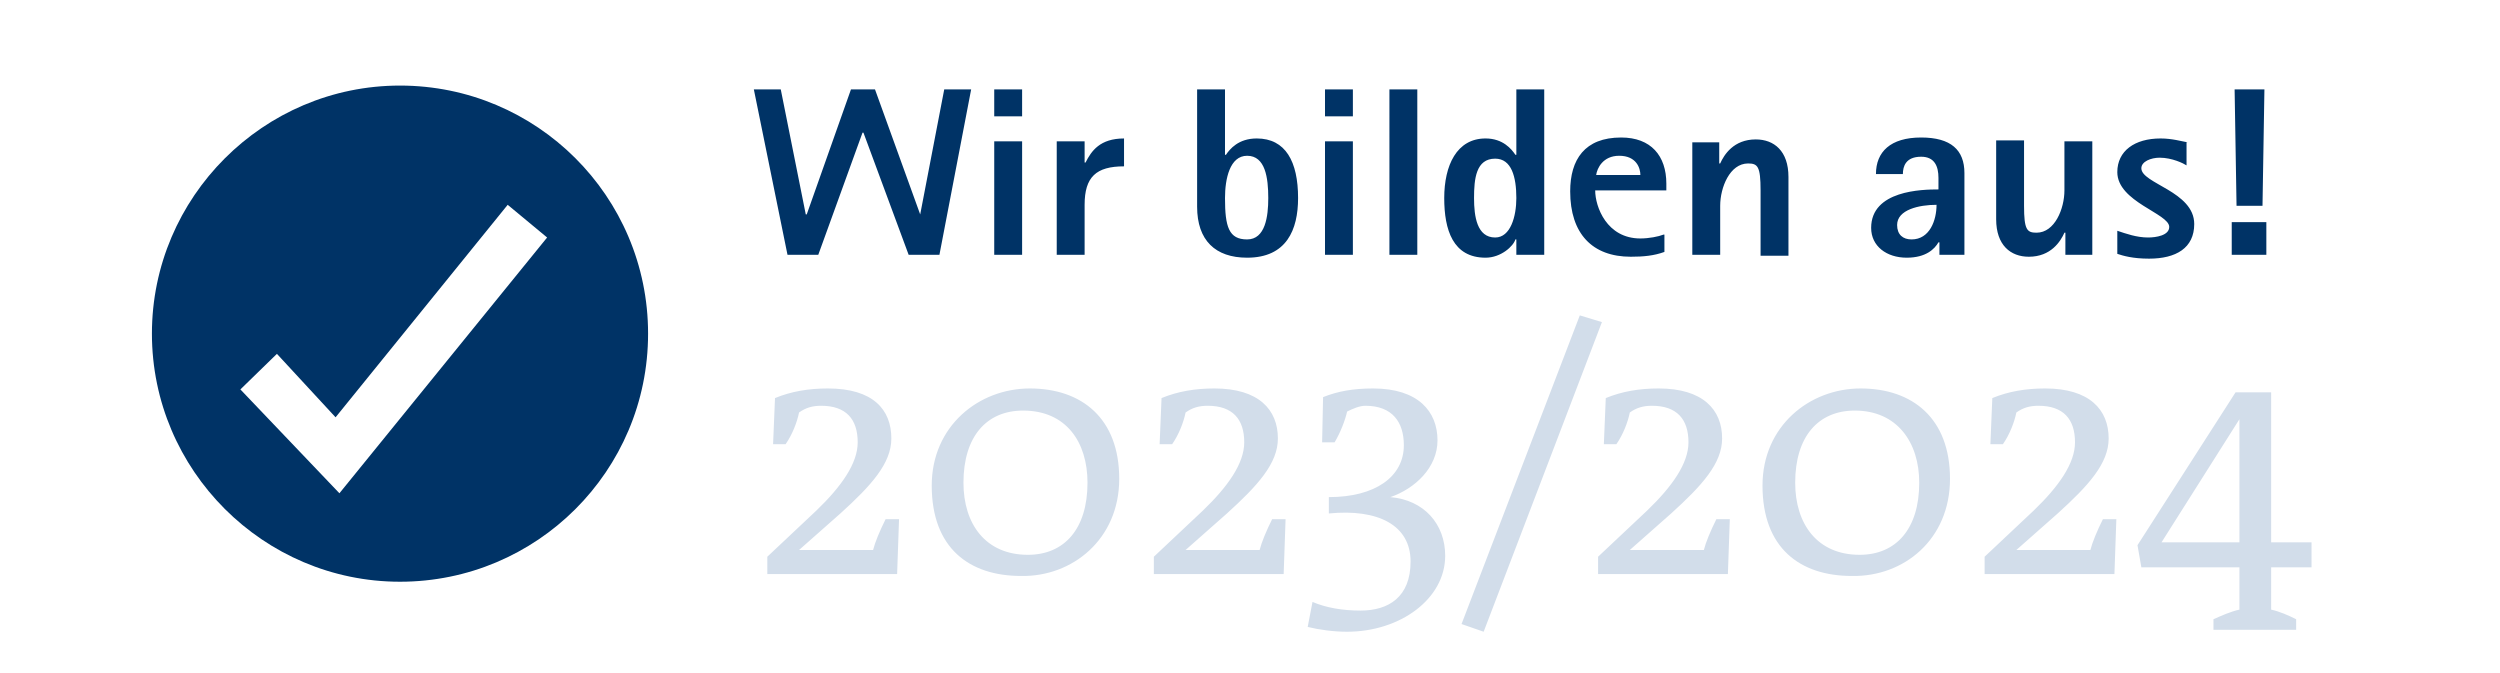
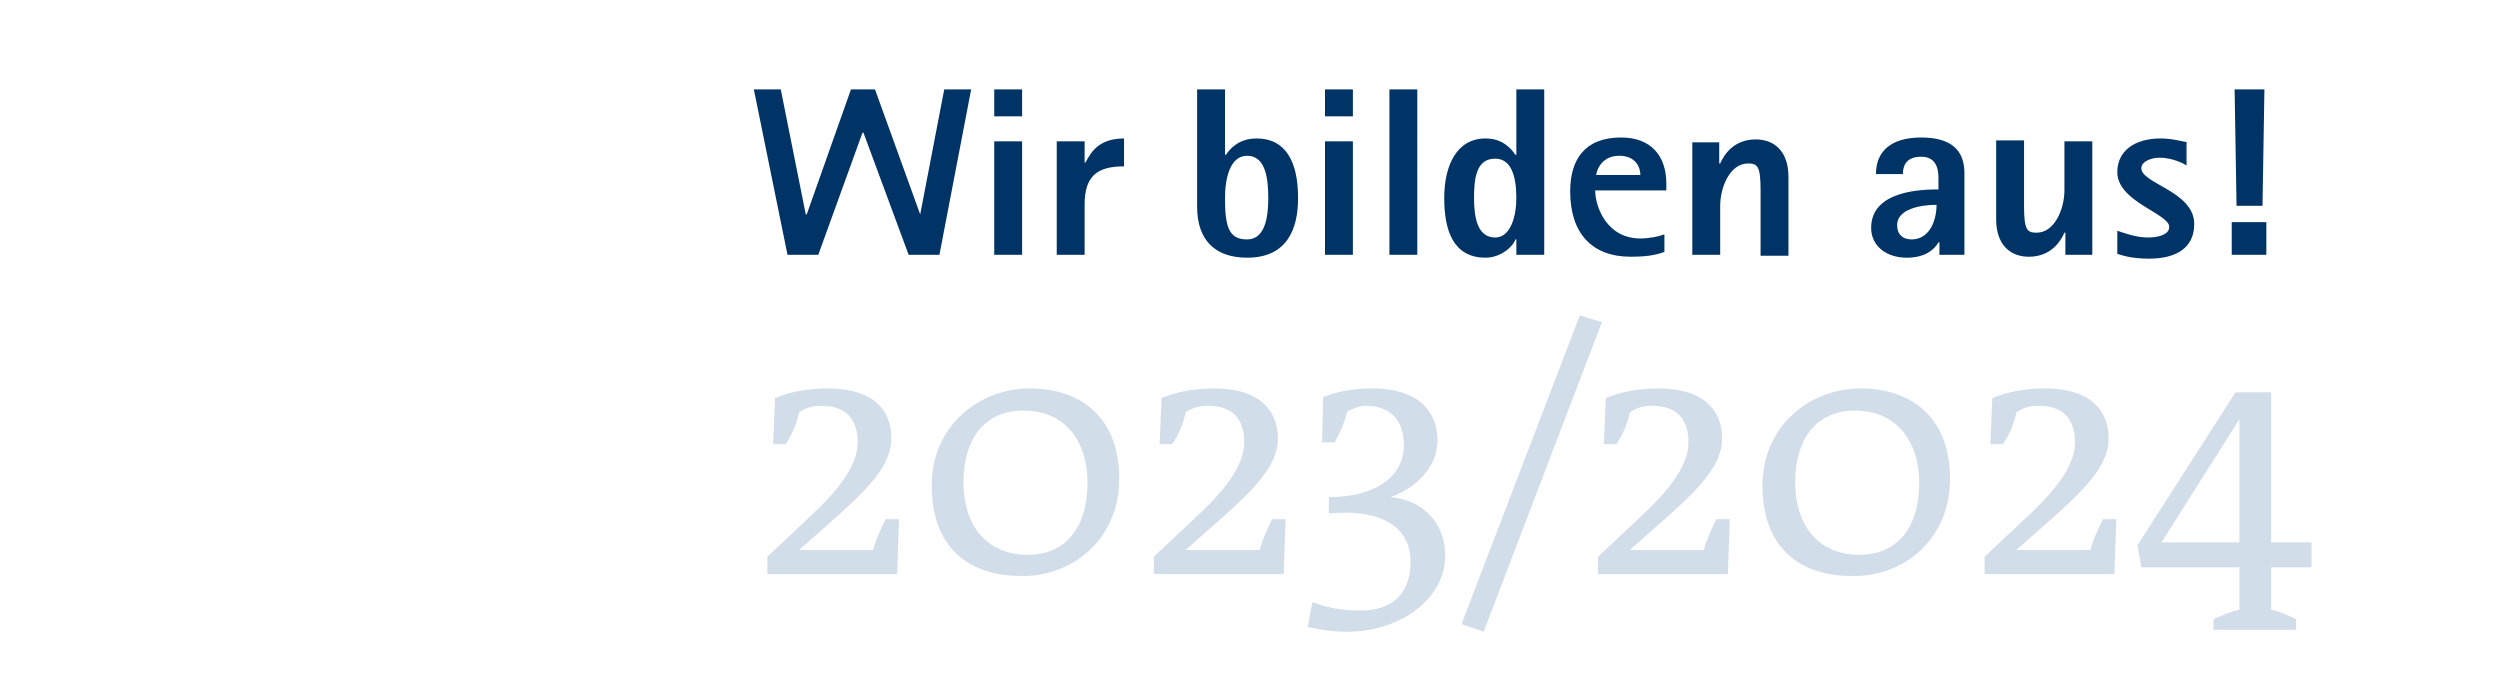
<svg xmlns="http://www.w3.org/2000/svg" version="1.1" id="Ebene_1" x="0px" y="0px" viewBox="0 0 260 70" style="enable-background:new 0 0 260 70;" xml:space="preserve">
  <style type="text/css">
	.st0{fill:#003366;}
	.st1{fill:#D2DDEA;}
</style>
-   <path class="st0" d="M56.9,24.7L35.3,51.3L25,40.5l3.8-3.7l6.1,6.6l17.9-22.1L56.9,24.7z M67.4,34.7c0-14.3-11.6-25.8-25.8-25.8  S15.8,20.5,15.8,34.7s11.6,25.8,25.8,25.8S67.4,49,67.4,34.7" />
  <g>
    <path class="st0" d="M232.6,21.4h2.7l0.2-12.1h-3.1L232.6,21.4z M232.1,26.5h3.6v-3.4h-3.6V26.5z M227.5,14.8   c-0.6-0.1-1.6-0.4-2.8-0.4c-2.7,0-4.5,1.3-4.5,3.5c0,3.1,5.4,4.3,5.4,5.7c0,0.9-1.4,1.1-2.2,1.1c-1.2,0-2.3-0.4-3.2-0.7v2.4   c0.6,0.2,1.6,0.5,3.3,0.5c2.8,0,4.7-1.1,4.7-3.6c0-3.4-5.5-4.2-5.5-5.8c0-0.7,1-1.1,1.9-1.1c1.3,0,2.5,0.6,2.8,0.8V14.8z    M214.7,26.5h2.9V14.7h-2.9v5.1c0,1.9-1,4.4-2.9,4.4c-1,0-1.3-0.3-1.3-2.8v-6.8h-2.9v8.2c0,2.7,1.5,3.9,3.4,3.9   c2.3,0,3.3-1.6,3.7-2.5h0.1V26.5z M197.3,23.4c0-1.6,2.3-2.1,4.1-2.1c0,1.6-0.7,3.6-2.6,3.6C197.9,24.9,197.3,24.4,197.3,23.4    M201.5,26.5h2.8v-8.5c0-2.4-1.4-3.7-4.5-3.7c-3.2,0-4.7,1.5-4.7,3.8h2.8c0-0.8,0.3-1.8,1.9-1.8c1.4,0,1.8,1,1.8,2.2v1.2   c-1.7,0-7,0.1-7,4c0,1.9,1.6,3.1,3.7,3.1c2,0,2.9-0.9,3.3-1.6h0.1V26.5z M176,26.5h2.9v-5.1c0-1.9,1-4.4,2.9-4.4   c1,0,1.3,0.3,1.3,2.8v6.8h2.9v-8.2c0-2.7-1.5-3.9-3.4-3.9c-2.3,0-3.3,1.6-3.7,2.5h-0.1v-2.2H176V26.5z M166,18.2   c0.1-0.7,0.7-2,2.4-2c1.8,0,2.2,1.3,2.2,2H166z M173,24.4c-0.5,0.2-1.5,0.4-2.4,0.4c-3.5,0-4.7-3.3-4.7-5h7.4v-0.7   c0-2.9-1.6-4.8-4.7-4.8c-3.8,0-5.3,2.3-5.3,5.6c0,4.4,2.3,6.8,6.3,6.8c1.3,0,2.4-0.1,3.5-0.5V24.4z M153.3,20.6   c0-2,0.2-4.1,2.2-4.1c1.7,0,2.2,1.9,2.2,4.1c0,1.9-0.6,4.1-2.2,4.1C153.6,24.7,153.3,22.5,153.3,20.6 M157.7,26.5h2.9V9.3h-2.9v6.8   h-0.1c-0.4-0.6-1.3-1.7-3.1-1.7c-3,0-4.3,2.8-4.3,6.2c0,3.3,0.9,6.2,4.3,6.2c1.6,0,2.9-1.2,3.1-1.9h0.1V26.5z M144.5,26.5h2.9V9.3   h-2.9V26.5z M137.8,12.1h2.9V9.3h-2.9V12.1z M137.8,26.5h2.9V14.7h-2.9V26.5z M127.4,20.6c0-2,0.5-4.4,2.3-4.4   c1.9,0,2.2,2.3,2.2,4.4c0,1.9-0.3,4.3-2.2,4.3C127.8,24.9,127.4,23.6,127.4,20.6 M127.4,9.3h-2.9v12.2c0,3.5,1.9,5.3,5.2,5.3   c4.1,0,5.3-2.9,5.3-6.2c0-3.8-1.3-6.2-4.3-6.2c-1.9,0-2.8,1.1-3.2,1.7h-0.1V9.3z M109.9,26.5h2.9v-5.2c0-2.9,1.2-4,4.1-4v-2.9   c-2.5,0-3.4,1.3-4,2.5h-0.1v-2.2h-2.9V26.5z M103.4,12.1h2.9V9.3h-2.9V12.1z M103.4,26.5h2.9V14.7h-2.9V26.5z M81.9,26.5h3.2   l4.6-12.7h0.1l4.7,12.7h3.2L101,9.3h-2.8l-2.5,13h0L91,9.3h-2.5l-4.6,13h-0.1l-2.6-13h-2.8L81.9,26.5z" />
    <path class="st1" d="M233,56.4h-8.2l8.1-12.8h0V56.4z M240.4,59v-2.6h-4.2V40.8h-3.7l-10.2,15.9l0.4,2.3h10.2v4.4   c-0.9,0.2-1.8,0.6-2.7,1v1.1h8.6v-1.1c-0.8-0.4-1.7-0.8-2.6-1V59H240.4z M220.1,54h-1.4c-0.6,1.2-1.1,2.4-1.3,3.2h-7.7v0l4.3-3.8   c3.2-2.9,5.3-5.2,5.3-7.8c0-3-2-5.2-6.6-5.2c-2,0-3.8,0.3-5.5,1l-0.2,4.8h1.3c0.7-1,1.2-2.3,1.4-3.3c0.7-0.5,1.4-0.7,2.3-0.7   c2.6,0,3.8,1.4,3.8,3.8c0,2.2-1.7,4.6-4.3,7.1l-5.1,4.8v1.8h13.5L220.1,54z M199.6,50.2c0,4.8-2.4,7.5-6.2,7.5   c-4.4,0-6.7-3.2-6.7-7.5c0-4.8,2.4-7.5,6.2-7.5C197.3,42.7,199.6,46,199.6,50.2 M202.8,49.8c0-6.3-3.9-9.4-9.3-9.4   c-5.3,0-10.2,3.9-10.2,10.1c0,6.5,3.9,9.4,9.3,9.4C198,60,202.8,56.1,202.8,49.8 M179.9,54h-1.4c-0.6,1.2-1.1,2.4-1.3,3.2h-7.7v0   l4.3-3.8c3.2-2.9,5.3-5.2,5.3-7.8c0-3-2-5.2-6.6-5.2c-2,0-3.8,0.3-5.5,1l-0.2,4.8h1.3c0.7-1,1.2-2.3,1.4-3.3   c0.7-0.5,1.4-0.7,2.3-0.7c2.6,0,3.8,1.4,3.8,3.8c0,2.2-1.7,4.6-4.3,7.1l-5.1,4.8v1.8h13.5L179.9,54z M166.6,33.5l-2.3-0.7L152,64.9   l2.3,0.8L166.6,33.5z M150.3,57.8c0-3.3-2.2-5.8-5.7-6.1v0c2.6-0.9,4.9-3.1,4.9-5.9c0-3-2-5.4-6.7-5.4c-2.1,0-3.7,0.3-5.2,0.9   l-0.1,4.7h1.3c0.6-1,1.1-2.3,1.3-3.2c0.6-0.3,1.3-0.6,1.9-0.6c2.8,0,4,1.7,4,4.1c0,3.3-3,5.4-7.8,5.4v1.7c5.1-0.5,8.5,1.2,8.5,5   c0,3.7-2.3,5.1-5.2,5.1c-1.9,0-3.6-0.3-5-0.9l-0.5,2.6c1.2,0.3,2.7,0.5,4.1,0.5C145.6,65.7,150.3,62.3,150.3,57.8 M133.7,54h-1.4   c-0.6,1.2-1.1,2.4-1.3,3.2h-7.7v0l4.3-3.8c3.2-2.9,5.3-5.2,5.3-7.8c0-3-2-5.2-6.6-5.2c-2,0-3.8,0.3-5.5,1l-0.2,4.8h1.3   c0.7-1,1.2-2.3,1.4-3.3c0.7-0.5,1.4-0.7,2.3-0.7c2.6,0,3.8,1.4,3.8,3.8c0,2.2-1.7,4.6-4.3,7.1l-5.1,4.8v1.8h13.5L133.7,54z    M113.1,50.2c0,4.8-2.4,7.5-6.2,7.5c-4.4,0-6.7-3.2-6.7-7.5c0-4.8,2.4-7.5,6.2-7.5C110.9,42.7,113.1,46,113.1,50.2 M116.4,49.8   c0-6.3-3.9-9.4-9.3-9.4c-5.3,0-10.2,3.9-10.2,10.1c0,6.5,3.9,9.4,9.3,9.4C111.5,60,116.4,56.1,116.4,49.8 M93.5,54h-1.4   c-0.6,1.2-1.1,2.4-1.3,3.2h-7.7v0l4.3-3.8c3.2-2.9,5.3-5.2,5.3-7.8c0-3-1.9-5.2-6.6-5.2c-2,0-3.8,0.3-5.5,1l-0.2,4.8h1.3   c0.7-1,1.2-2.3,1.4-3.3c0.7-0.5,1.4-0.7,2.3-0.7c2.6,0,3.8,1.4,3.8,3.8c0,2.2-1.7,4.6-4.3,7.1l-5.1,4.8v1.8h13.5L93.5,54z" />
  </g>
</svg>